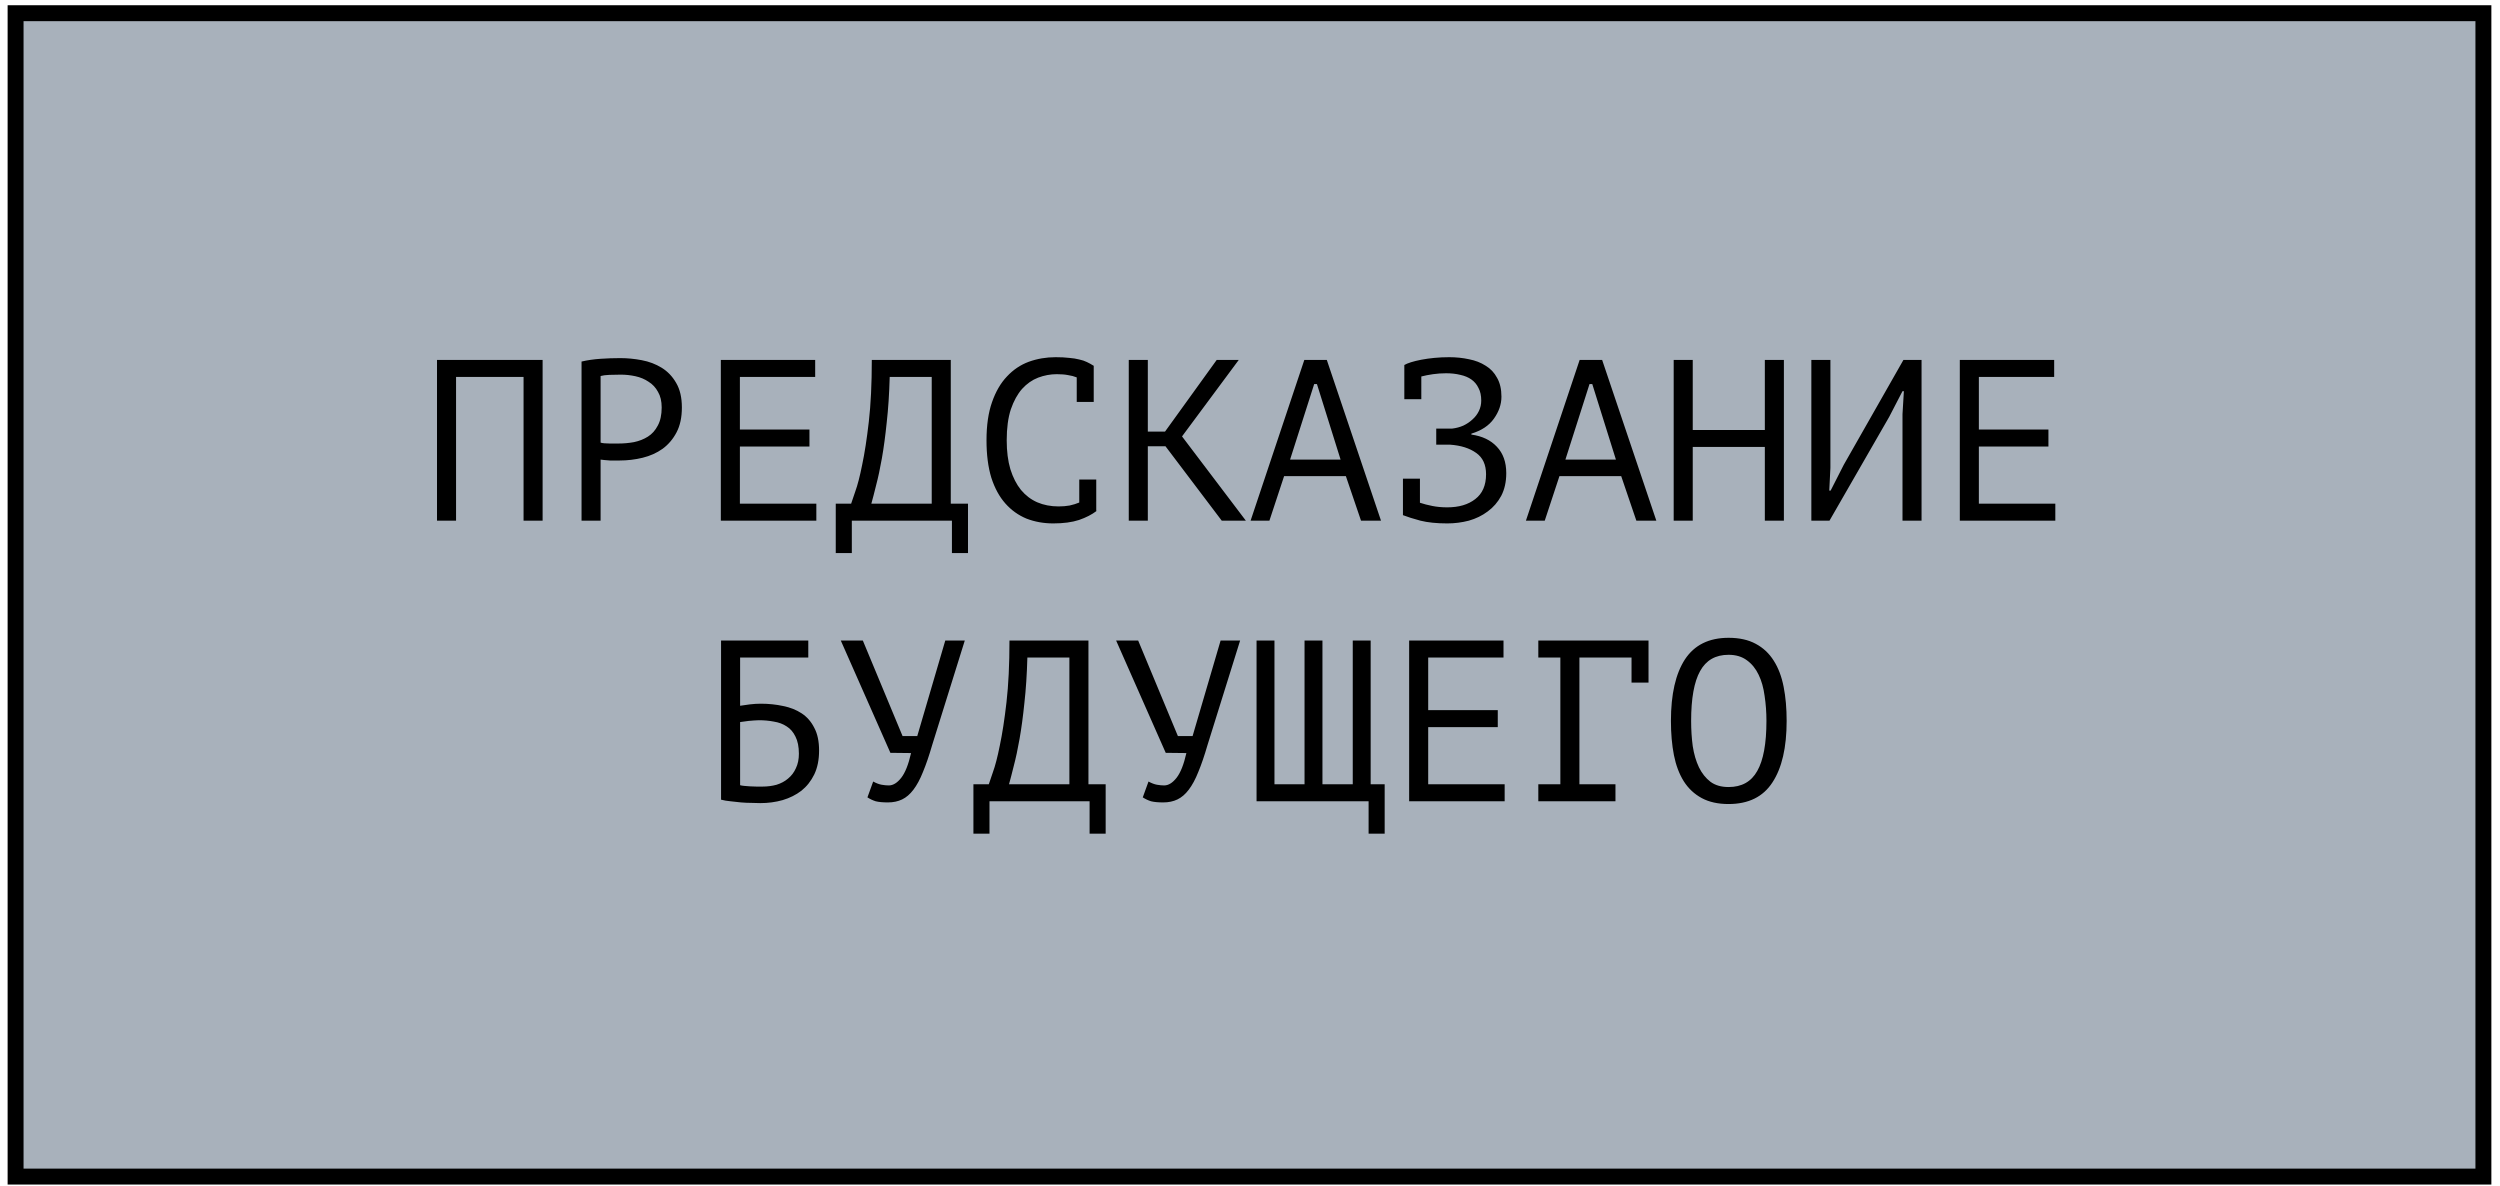
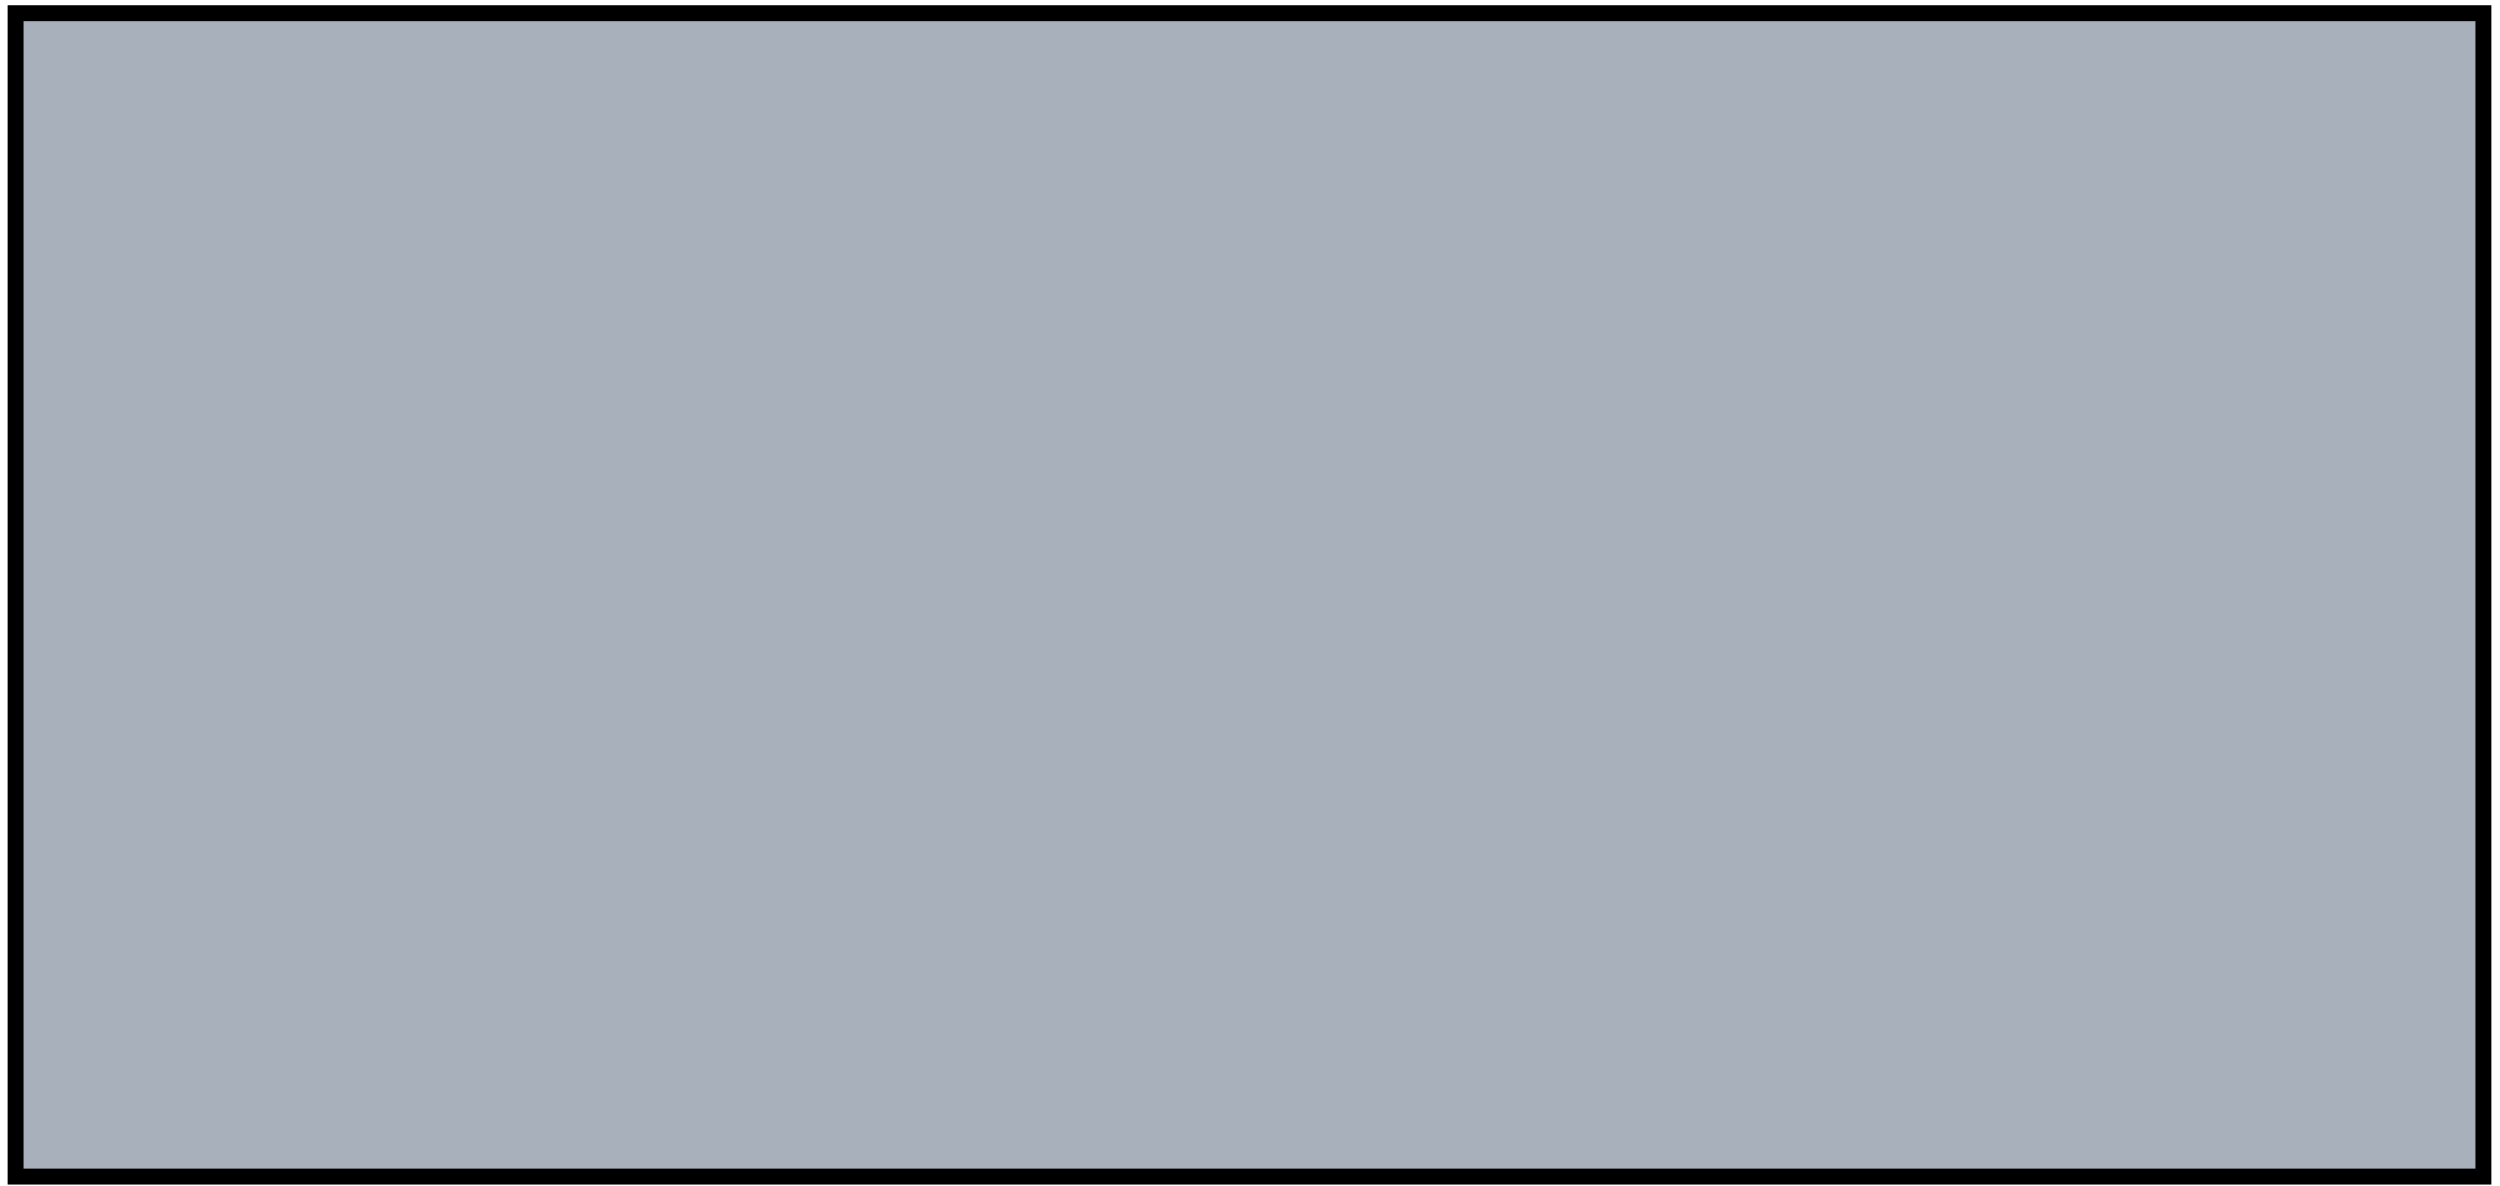
<svg xmlns="http://www.w3.org/2000/svg" width="196" height="93" viewBox="0 0 196 93" fill="none">
  <rect x="1.222" y="1.035" width="193.477" height="91.209" fill="#A8B1BB" stroke="black" stroke-width="1.249" />
-   <path d="M41.047 29.552H35.755V40.82H34.261V28.22H42.541V40.82H41.047V29.552ZM45.593 28.346C46.05 28.238 46.541 28.166 47.069 28.13C47.597 28.094 48.12 28.076 48.636 28.076C49.188 28.076 49.745 28.13 50.309 28.238C50.886 28.346 51.407 28.544 51.876 28.832C52.343 29.12 52.721 29.516 53.01 30.02C53.309 30.524 53.459 31.166 53.459 31.946C53.459 32.714 53.322 33.362 53.045 33.89C52.77 34.418 52.404 34.85 51.947 35.186C51.492 35.51 50.969 35.744 50.382 35.888C49.794 36.032 49.188 36.104 48.563 36.104C48.504 36.104 48.401 36.104 48.258 36.104C48.126 36.104 47.981 36.104 47.825 36.104C47.681 36.092 47.538 36.08 47.394 36.068C47.249 36.056 47.148 36.044 47.087 36.032V40.82H45.593V28.346ZM48.672 29.372C48.359 29.372 48.059 29.378 47.772 29.39C47.483 29.402 47.255 29.432 47.087 29.48V34.7C47.148 34.724 47.243 34.742 47.376 34.754C47.508 34.754 47.645 34.76 47.789 34.772C47.934 34.772 48.072 34.772 48.203 34.772C48.336 34.772 48.431 34.772 48.492 34.772C48.9 34.772 49.301 34.736 49.697 34.664C50.105 34.58 50.471 34.436 50.795 34.232C51.12 34.028 51.377 33.74 51.569 33.368C51.773 32.996 51.876 32.522 51.876 31.946C51.876 31.454 51.779 31.046 51.587 30.722C51.407 30.386 51.161 30.122 50.849 29.93C50.55 29.726 50.208 29.582 49.824 29.498C49.44 29.414 49.056 29.372 48.672 29.372ZM56.513 28.22H63.91V29.552H58.007V33.674H63.461V35.006H58.007V39.488H64.001V40.82H56.513V28.22ZM75.891 43.358H74.631V40.82H66.783V43.358H65.523V39.488H66.729C66.777 39.344 66.885 39.026 67.053 38.534C67.233 38.042 67.413 37.346 67.593 36.446C67.785 35.546 67.959 34.418 68.115 33.062C68.271 31.706 68.349 30.092 68.349 28.22H74.541V39.488H75.891V43.358ZM73.047 39.488V29.552H69.753C69.717 30.872 69.639 32.06 69.519 33.116C69.411 34.172 69.285 35.108 69.141 35.924C68.997 36.74 68.847 37.442 68.691 38.03C68.547 38.618 68.421 39.104 68.313 39.488H73.047ZM84.416 29.588C84.212 29.504 83.984 29.444 83.732 29.408C83.492 29.36 83.198 29.336 82.85 29.336C82.358 29.336 81.872 29.426 81.392 29.606C80.924 29.786 80.504 30.08 80.132 30.488C79.772 30.896 79.478 31.43 79.25 32.09C79.034 32.75 78.926 33.56 78.926 34.52C78.926 35.384 79.022 36.14 79.214 36.788C79.418 37.436 79.694 37.976 80.042 38.408C80.402 38.84 80.828 39.164 81.32 39.38C81.824 39.596 82.382 39.704 82.994 39.704C83.306 39.704 83.594 39.68 83.858 39.632C84.134 39.572 84.386 39.494 84.614 39.398V37.598H85.946V40.028L85.964 40.064C85.604 40.34 85.148 40.574 84.596 40.766C84.044 40.946 83.372 41.036 82.58 41.036C81.824 41.036 81.122 40.91 80.474 40.658C79.838 40.394 79.286 39.998 78.818 39.47C78.35 38.942 77.984 38.27 77.72 37.454C77.468 36.626 77.342 35.648 77.342 34.52C77.342 33.344 77.486 32.348 77.774 31.532C78.062 30.704 78.452 30.032 78.944 29.516C79.436 28.988 80.006 28.604 80.654 28.364C81.314 28.124 82.016 28.004 82.76 28.004C83.168 28.004 83.522 28.022 83.822 28.058C84.122 28.082 84.386 28.124 84.614 28.184C84.842 28.232 85.04 28.298 85.208 28.382C85.388 28.466 85.562 28.562 85.73 28.67H85.748V31.514H84.416V29.588ZM91.375 34.988H89.989V40.82H88.495V28.22H89.989V33.836H91.339L95.389 28.22H97.117L92.671 34.214L97.675 40.82H95.785L91.375 34.988ZM105.516 37.328H100.674L99.522 40.82H98.046L102.258 28.22H104.022L108.27 40.82H106.704L105.516 37.328ZM101.142 36.032H105.102L103.248 30.11H103.032L101.142 36.032ZM109.991 37.526H111.323V39.416C111.611 39.512 111.935 39.596 112.295 39.668C112.655 39.74 113.045 39.776 113.465 39.776C114.377 39.776 115.109 39.56 115.661 39.128C116.225 38.696 116.507 38.048 116.507 37.184C116.507 36.428 116.249 35.87 115.733 35.51C115.217 35.138 114.533 34.922 113.681 34.862H112.601V33.602H113.843C114.155 33.566 114.449 33.488 114.725 33.368C115.001 33.236 115.241 33.074 115.445 32.882C115.661 32.69 115.829 32.468 115.949 32.216C116.069 31.964 116.129 31.694 116.129 31.406C116.129 31.01 116.057 30.68 115.913 30.416C115.781 30.14 115.595 29.918 115.355 29.75C115.115 29.582 114.827 29.462 114.491 29.39C114.155 29.306 113.783 29.264 113.375 29.264C113.027 29.264 112.685 29.288 112.349 29.336C112.013 29.384 111.707 29.444 111.431 29.516V31.298H110.099V28.634V28.616C110.219 28.544 110.393 28.472 110.621 28.4C110.849 28.328 111.119 28.262 111.431 28.202C111.743 28.142 112.085 28.094 112.457 28.058C112.829 28.022 113.219 28.004 113.627 28.004C114.167 28.004 114.683 28.058 115.175 28.166C115.667 28.262 116.099 28.43 116.471 28.67C116.855 28.898 117.155 29.216 117.371 29.624C117.599 30.02 117.713 30.512 117.713 31.1C117.713 31.7 117.515 32.276 117.119 32.828C116.735 33.368 116.147 33.758 115.355 33.998V34.07C116.207 34.19 116.873 34.508 117.353 35.024C117.845 35.54 118.091 36.23 118.091 37.094C118.091 37.778 117.959 38.372 117.695 38.876C117.431 39.368 117.077 39.776 116.633 40.1C116.201 40.424 115.709 40.664 115.157 40.82C114.605 40.964 114.041 41.036 113.465 41.036C112.637 41.036 111.935 40.964 111.359 40.82C110.783 40.664 110.327 40.52 109.991 40.388V40.37V37.526ZM127.102 37.328H122.26L121.108 40.82H119.632L123.844 28.22H125.608L129.856 40.82H128.29L127.102 37.328ZM122.728 36.032H126.688L124.834 30.11H124.618L122.728 36.032ZM138.363 35.042H132.711V40.82H131.217V28.22H132.711V33.71H138.363V28.22H139.857V40.82H138.363V35.042ZM149.156 32.468L149.264 30.668H149.156L148.112 32.684L143.432 40.82H142.01V28.22H143.504V36.68L143.414 38.462H143.522L144.548 36.446L149.228 28.22H150.65V40.82H149.156V32.468ZM153.649 28.22H161.047V29.552H155.143V33.674H160.597V35.006H155.143V39.488H161.137V40.82H153.649V28.22ZM56.531 50.22H63.37V51.552H58.025V55.332C58.228 55.296 58.48 55.26 58.781 55.224C59.081 55.188 59.368 55.17 59.645 55.17C60.257 55.17 60.839 55.23 61.391 55.35C61.943 55.458 62.428 55.65 62.849 55.926C63.269 56.202 63.599 56.58 63.839 57.06C64.091 57.528 64.216 58.122 64.216 58.842C64.216 59.562 64.091 60.186 63.839 60.714C63.587 61.23 63.251 61.656 62.831 61.992C62.41 62.316 61.919 62.562 61.355 62.73C60.803 62.886 60.221 62.964 59.608 62.964C59.404 62.964 59.17 62.958 58.907 62.946C58.654 62.946 58.385 62.934 58.096 62.91C57.821 62.886 57.544 62.856 57.269 62.82C57.005 62.796 56.758 62.754 56.531 62.694V50.22ZM59.788 61.668C60.172 61.668 60.538 61.62 60.886 61.524C61.234 61.416 61.535 61.254 61.786 61.038C62.05 60.822 62.255 60.552 62.398 60.228C62.554 59.904 62.633 59.526 62.633 59.094C62.633 58.542 62.542 58.092 62.362 57.744C62.194 57.396 61.967 57.132 61.678 56.952C61.391 56.76 61.054 56.634 60.67 56.574C60.298 56.502 59.908 56.466 59.501 56.466C59.392 56.466 59.267 56.472 59.123 56.484C58.978 56.496 58.834 56.508 58.691 56.52C58.547 56.532 58.414 56.55 58.294 56.574C58.175 56.586 58.084 56.598 58.025 56.61V61.56C58.108 61.584 58.217 61.602 58.349 61.614C58.492 61.626 58.642 61.638 58.798 61.65C58.967 61.662 59.135 61.668 59.303 61.668C59.471 61.668 59.633 61.668 59.788 61.668ZM70.761 57.708H71.913L74.109 50.22H75.639L73.083 58.41C72.843 59.238 72.603 59.94 72.363 60.516C72.135 61.092 71.883 61.56 71.607 61.92C71.343 62.268 71.049 62.52 70.725 62.676C70.401 62.832 70.029 62.91 69.609 62.91C69.213 62.91 68.895 62.88 68.655 62.82C68.427 62.748 68.211 62.646 68.007 62.514L68.457 61.272C68.697 61.404 68.919 61.488 69.123 61.524C69.327 61.56 69.513 61.578 69.681 61.578C70.017 61.578 70.341 61.38 70.653 60.984C70.965 60.588 71.223 59.94 71.427 59.04L69.807 59.022L65.919 50.22H67.647L70.761 57.708ZM86.684 65.358H85.424V62.82H77.576V65.358H76.316V61.488H77.522C77.57 61.344 77.678 61.026 77.846 60.534C78.026 60.042 78.206 59.346 78.386 58.446C78.578 57.546 78.752 56.418 78.908 55.062C79.064 53.706 79.142 52.092 79.142 50.22H85.334V61.488H86.684V65.358ZM83.84 61.488V51.552H80.546C80.51 52.872 80.432 54.06 80.312 55.116C80.204 56.172 80.078 57.108 79.934 57.924C79.79 58.74 79.64 59.442 79.484 60.03C79.34 60.618 79.214 61.104 79.106 61.488H83.84ZM92.347 57.708H93.499L95.695 50.22H97.225L94.669 58.41C94.429 59.238 94.189 59.94 93.949 60.516C93.721 61.092 93.469 61.56 93.193 61.92C92.929 62.268 92.635 62.52 92.311 62.676C91.987 62.832 91.615 62.91 91.195 62.91C90.799 62.91 90.481 62.88 90.241 62.82C90.013 62.748 89.797 62.646 89.593 62.514L90.043 61.272C90.283 61.404 90.505 61.488 90.709 61.524C90.913 61.56 91.099 61.578 91.267 61.578C91.603 61.578 91.927 61.38 92.239 60.984C92.551 60.588 92.809 59.94 93.013 59.04L91.393 59.022L87.505 50.22H89.233L92.347 57.708ZM98.514 62.82V50.22H99.918V61.488H102.276V50.22H103.68V61.488H106.056V50.22H107.46V61.488H108.558V65.358H107.298V62.82H98.514ZM110.477 50.22H117.875V51.552H111.971V55.674H117.425V57.006H111.971V61.488H117.965V62.82H110.477V50.22ZM120.604 50.22H129.244V53.514H127.912V51.552H123.826V61.488H126.652V62.82H120.604V61.488H122.332V51.552H120.604V50.22ZM131.001 56.52C131.001 54.432 131.367 52.824 132.099 51.696C132.843 50.568 133.983 50.004 135.519 50.004C136.359 50.004 137.067 50.16 137.643 50.472C138.231 50.784 138.705 51.228 139.065 51.804C139.425 52.368 139.683 53.052 139.839 53.856C139.995 54.648 140.073 55.536 140.073 56.52C140.073 58.608 139.701 60.216 138.957 61.344C138.225 62.472 137.079 63.036 135.519 63.036C134.691 63.036 133.989 62.88 133.413 62.568C132.837 62.256 132.369 61.818 132.009 61.254C131.649 60.678 131.391 59.994 131.235 59.202C131.079 58.398 131.001 57.504 131.001 56.52ZM132.585 56.52C132.585 57.216 132.627 57.876 132.711 58.5C132.807 59.124 132.969 59.676 133.197 60.156C133.425 60.624 133.725 61.002 134.097 61.29C134.469 61.566 134.943 61.704 135.519 61.704C136.551 61.704 137.301 61.284 137.769 60.444C138.249 59.604 138.489 58.296 138.489 56.52C138.489 55.836 138.441 55.182 138.345 54.558C138.261 53.922 138.105 53.37 137.877 52.902C137.649 52.422 137.343 52.044 136.959 51.768C136.575 51.48 136.095 51.336 135.519 51.336C134.499 51.336 133.755 51.762 133.287 52.614C132.819 53.454 132.585 54.756 132.585 56.52Z" fill="black" />
</svg>